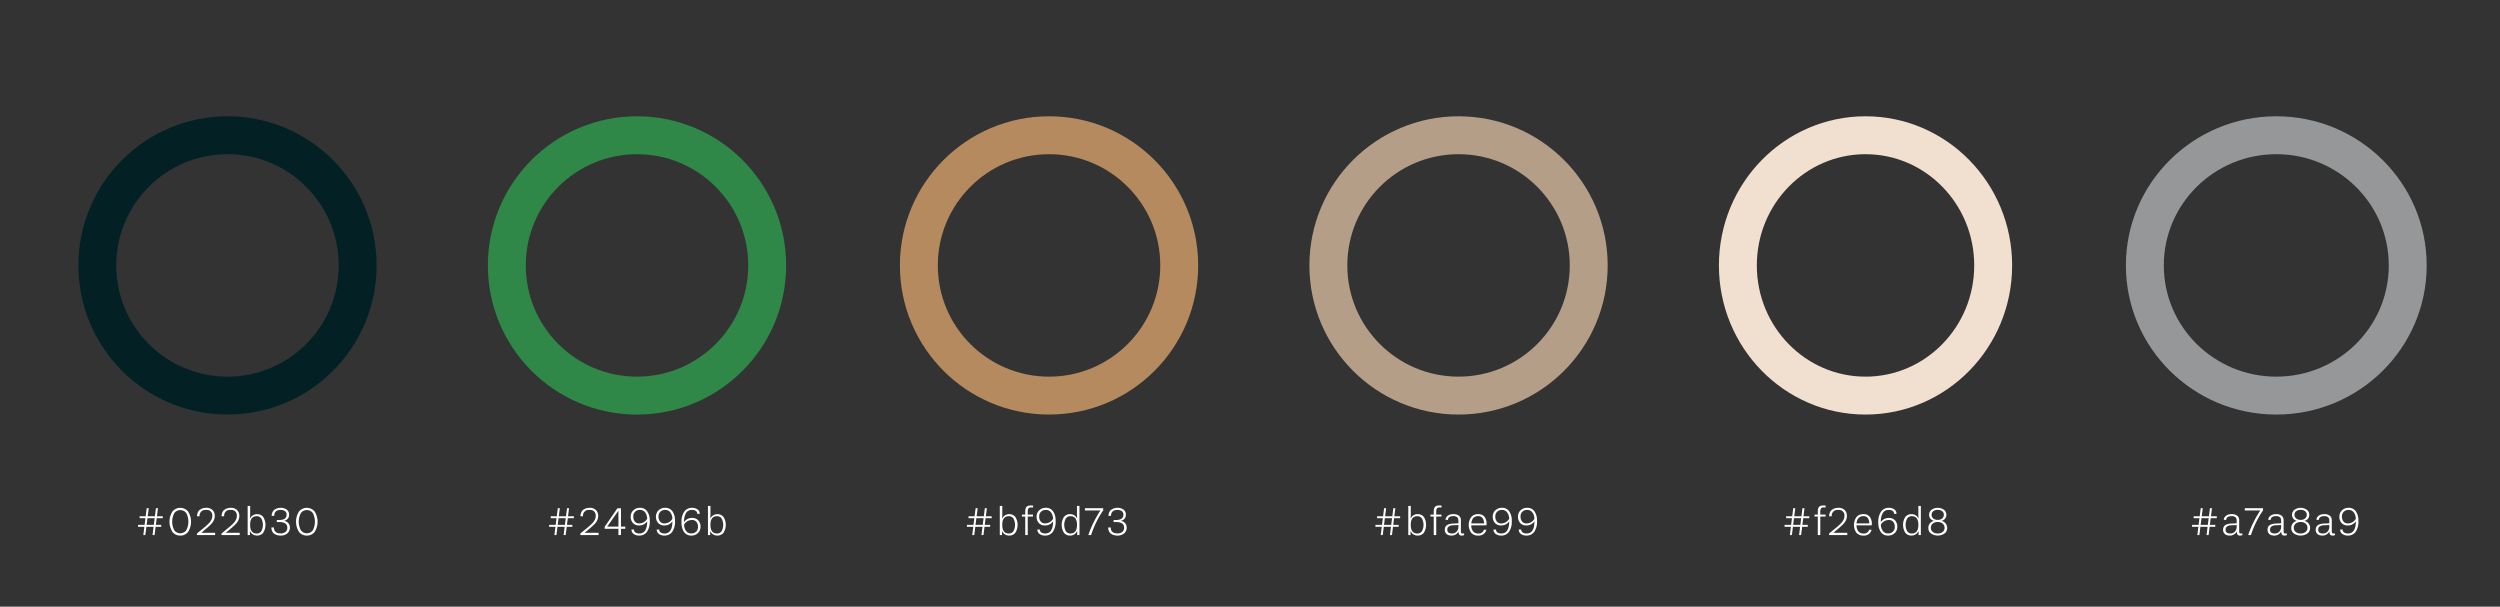
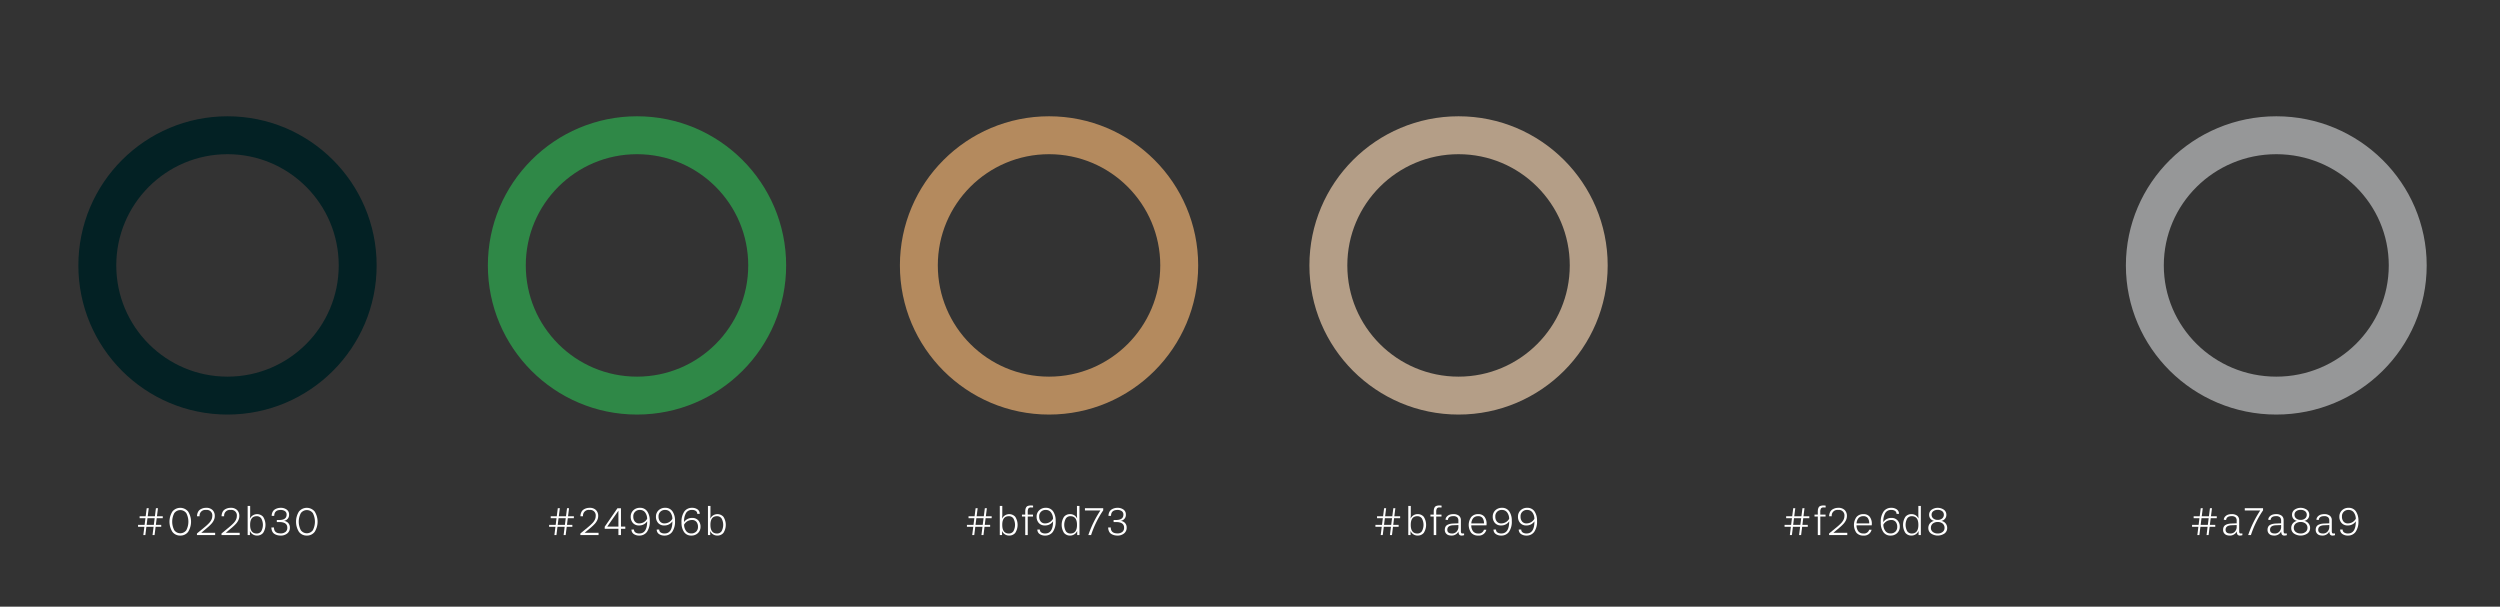
<svg xmlns="http://www.w3.org/2000/svg" width="989" height="240" viewBox="0 0 989 240">
  <rect x="0" y="0" width="989" height="240" fill="#333333" stroke="none" />
  <defs>
    <clipPath id="clip-path">
      <rect id="Rechteck_1" data-name="Rechteck 1" width="929" height="165.871" fill="none" />
    </clipPath>
    <clipPath id="clip-ibWestram_CI_Farben">
      <rect width="989" height="240" />
    </clipPath>
  </defs>
  <g id="ibWestram_CI_Farben" data-name="ibWestram CI Farben" clip-path="url(#clip-ibWestram_CI_Farben)">
    <g id="Gruppe_3" data-name="Gruppe 3" transform="translate(31 46)">
      <path id="Pfad_1" data-name="Pfad 1" d="M27.342,159.006h2.842l-.33,2.625H27.012Zm3.34-3.951-.4,3.168H27.441l.4-3.168h-.806l-.4,3.168h-2.4v.783h2.305l-.332,2.625H23.611v.783h2.5l-.41,3.264H26.5l.412-3.264h2.841l-.411,3.264h.807l.41-3.264h2.227v-.783H30.66l.331-2.625h2.4v-.783H31.089l.4-3.168Z" fill="#fff" />
      <g id="Gruppe_2" data-name="Gruppe 2">
        <g id="Gruppe_1" data-name="Gruppe 1" clip-path="url(#clip-path)">
          <path id="Pfad_2" data-name="Pfad 2" d="M40.32,165.871A3.756,3.756,0,0,1,37.2,164.4a7.576,7.576,0,0,1,0-8.032,4.026,4.026,0,0,1,6.224,0,7.576,7.576,0,0,1,0,8.032,3.74,3.74,0,0,1-3.1,1.472m-2.376-2.113a2.951,2.951,0,0,0,4.752,0,7.344,7.344,0,0,0,0-6.76,2.942,2.942,0,0,0-4.752,0,7.344,7.344,0,0,0,0,6.76" fill="#fff" />
          <path id="Pfad_3" data-name="Pfad 3" d="M54.112,165.678h-7.2v-.627q.629-.522,1.616-1.338T50.2,162.33c.456-.379.913-.8,1.371-1.263a5.539,5.539,0,0,0,1.046-1.426,3.334,3.334,0,0,0,.36-1.5,2.144,2.144,0,0,0-2.448-2.4,2.243,2.243,0,0,0-2.56,2.5H46.944a3.763,3.763,0,0,1,.368-1.657,2.48,2.48,0,0,1,.92-1.039,4.384,4.384,0,0,1,1.136-.5,4.477,4.477,0,0,1,1.16-.152,3.449,3.449,0,0,1,2.56.887,3.206,3.206,0,0,1,.88,2.361,3.856,3.856,0,0,1-.36,1.609,5.656,5.656,0,0,1-1.022,1.506A15.167,15.167,0,0,1,51.3,162.5l-1.449,1.229-1.229,1.041h5.488Z" fill="#fff" />
          <path id="Pfad_4" data-name="Pfad 4" d="M63.824,165.678h-7.2v-.627q.628-.522,1.616-1.338t1.671-1.383c.456-.379.913-.8,1.371-1.263a5.539,5.539,0,0,0,1.046-1.426,3.334,3.334,0,0,0,.36-1.5,2.144,2.144,0,0,0-2.448-2.4,2.243,2.243,0,0,0-2.56,2.5H56.656a3.763,3.763,0,0,1,.368-1.657,2.48,2.48,0,0,1,.92-1.039,4.384,4.384,0,0,1,1.136-.5,4.477,4.477,0,0,1,1.16-.152,3.449,3.449,0,0,1,2.56.887,3.206,3.206,0,0,1,.88,2.361,3.856,3.856,0,0,1-.36,1.609,5.656,5.656,0,0,1-1.022,1.506,15.167,15.167,0,0,1-1.284,1.238l-1.449,1.229-1.229,1.041h5.488Z" fill="#fff" />
          <path id="Pfad_5" data-name="Pfad 5" d="M67.872,165.678h-.9V154.143h.992v3.76l-.1,1.279a3.178,3.178,0,0,1,5.232-.727,5.891,5.891,0,0,1-.008,6.36,3.039,3.039,0,0,1-2.376,1.056,3,3,0,0,1-2.848-1.824Zm2.7-.623a2.129,2.129,0,0,0,1.76-.857,5.241,5.241,0,0,0,0-5.135,2.133,2.133,0,0,0-1.76-.856q-2.625,0-2.624,3.424t2.624,3.424" fill="#fff" />
          <path id="Pfad_6" data-name="Pfad 6" d="M79.487,160.525h-.976v-.814h.96q2.912,0,2.912-2.129a1.618,1.618,0,0,0-.624-1.36,2.83,2.83,0,0,0-1.76-.48q-2.481,0-2.512,2.336H76.479a3.4,3.4,0,0,1,.368-1.569,2.506,2.506,0,0,1,.912-.992,4.264,4.264,0,0,1,1.12-.478,4.392,4.392,0,0,1,1.12-.145,3.885,3.885,0,0,1,2.432.711,2.3,2.3,0,0,1,.928,1.93,2.338,2.338,0,0,1-2.128,2.511,2.742,2.742,0,0,1,1.744.8,2.6,2.6,0,0,1,.7,1.92,2.811,2.811,0,0,1-1.008,2.24,3.937,3.937,0,0,1-2.656.866,5.131,5.131,0,0,1-1.272-.153,4.142,4.142,0,0,1-1.152-.488,2.363,2.363,0,0,1-.88-.992,3.622,3.622,0,0,1-.344-1.568h1.024q0,2.337,2.624,2.335a2.96,2.96,0,0,0,1.944-.576,2.052,2.052,0,0,0,.7-1.679q0-2.225-3.168-2.225" fill="#fff" />
          <path id="Pfad_7" data-name="Pfad 7" d="M90.383,165.871a3.756,3.756,0,0,1-3.12-1.472,7.576,7.576,0,0,1,0-8.032,4.026,4.026,0,0,1,6.224,0,7.576,7.576,0,0,1,0,8.032,3.74,3.74,0,0,1-3.1,1.472m-2.376-2.113a2.951,2.951,0,0,0,4.752,0,7.344,7.344,0,0,0,0-6.76,2.942,2.942,0,0,0-4.752,0,7.344,7.344,0,0,0,0,6.76" fill="#fff" />
          <circle id="Ellipse_1" data-name="Ellipse 1" cx="51.5" cy="51.5" r="51.5" transform="translate(7.5 7.5)" fill="none" stroke="#032124" stroke-width="15" />
          <circle id="Ellipse_2" data-name="Ellipse 2" cx="51.5" cy="51.5" r="51.5" transform="translate(169.5 7.5)" fill="none" stroke="#2f8847" stroke-width="15" />
          <circle id="Ellipse_3" data-name="Ellipse 3" cx="51.5" cy="51.5" r="51.5" transform="translate(332.5 7.5)" fill="none" stroke="#b48a5e" stroke-width="15" />
          <circle id="Ellipse_4" data-name="Ellipse 4" cx="51.5" cy="51.5" r="51.5" transform="translate(494.5 7.5)" fill="none" stroke="#b49e87" stroke-width="15" />
-           <ellipse id="Ellipse_5" data-name="Ellipse 5" cx="50.5" cy="51.5" rx="50.5" ry="51.5" transform="translate(656.5 7.5)" fill="none" stroke="#f1e0cf" stroke-width="15" />
          <ellipse id="Ellipse_6" data-name="Ellipse 6" cx="52" cy="51.5" rx="52" ry="51.5" transform="translate(817.5 7.5)" fill="none" stroke="#969798" stroke-width="15" />
          <path id="Pfad_8" data-name="Pfad 8" d="M192.775,165.678h-.807l.411-3.264h-2.841l-.412,3.264h-.806l.411-3.264h-2.5v-.783h2.6l.331-2.625h-2.3v-.783h2.4l.4-3.168h.806l-.4,3.168h2.842l.4-3.168h.806l-.4,3.168h2.305v.783h-2.4l-.331,2.625h2.129v.783h-2.227Zm-.3-4.047.331-2.625h-2.842l-.331,2.625Z" fill="#fff" />
          <path id="Pfad_9" data-name="Pfad 9" d="M205.792,165.678h-7.2v-.627q.629-.522,1.616-1.338t1.671-1.383c.456-.379.913-.8,1.371-1.263a5.539,5.539,0,0,0,1.046-1.426,3.334,3.334,0,0,0,.36-1.5,2.144,2.144,0,0,0-2.448-2.4,2.243,2.243,0,0,0-2.56,2.5h-1.024a3.763,3.763,0,0,1,.368-1.657,2.48,2.48,0,0,1,.92-1.039,4.384,4.384,0,0,1,1.136-.5,4.477,4.477,0,0,1,1.16-.152,3.449,3.449,0,0,1,2.56.887,3.206,3.206,0,0,1,.88,2.361,3.856,3.856,0,0,1-.36,1.609,5.656,5.656,0,0,1-1.022,1.506,15.167,15.167,0,0,1-1.284,1.238l-1.449,1.229-1.229,1.041h5.488Z" fill="#fff" />
          <path id="Pfad_10" data-name="Pfad 10" d="M214.656,165.678h-1.008V163.2h-5.424v-.83l5.04-7.312h1.392v7.279h1.712v.863h-1.712Zm-1.008-3.344V156.02l-4.43,6.314Z" fill="#fff" />
          <path id="Pfad_11" data-name="Pfad 11" d="M218.815,163.471h.992a1.34,1.34,0,0,0,.568,1.168,2.684,2.684,0,0,0,1.56.4q3.072,0,3.088-4.816a3.707,3.707,0,0,1-3.216,1.648,3.084,3.084,0,0,1-2.424-.977,3.623,3.623,0,0,1-.872-2.511,3.352,3.352,0,0,1,1.016-2.489,3.615,3.615,0,0,1,2.648-1,3.3,3.3,0,0,1,2.872,1.409,6.329,6.329,0,0,1,1,3.744,7.094,7.094,0,0,1-1.12,4.375,3.619,3.619,0,0,1-3.024,1.449,3.668,3.668,0,0,1-2.224-.633,2.064,2.064,0,0,1-.864-1.767m6.192-4.225a4.24,4.24,0,0,0-.752-2.473,2.392,2.392,0,0,0-2.064-1.031,2.458,2.458,0,0,0-2.656,2.625,2.959,2.959,0,0,0,.608,1.951,2.156,2.156,0,0,0,1.76.737,3.578,3.578,0,0,0,3.1-1.809" fill="#fff" />
          <path id="Pfad_12" data-name="Pfad 12" d="M228.8,163.471h.992a1.34,1.34,0,0,0,.568,1.168,2.684,2.684,0,0,0,1.56.4q3.072,0,3.088-4.816a3.707,3.707,0,0,1-3.216,1.648,3.084,3.084,0,0,1-2.424-.977,3.623,3.623,0,0,1-.872-2.511,3.352,3.352,0,0,1,1.016-2.489,3.615,3.615,0,0,1,2.648-1,3.3,3.3,0,0,1,2.872,1.409,6.329,6.329,0,0,1,1,3.744,7.094,7.094,0,0,1-1.12,4.375,3.619,3.619,0,0,1-3.024,1.449,3.668,3.668,0,0,1-2.224-.633,2.064,2.064,0,0,1-.864-1.767m6.192-4.225a4.24,4.24,0,0,0-.752-2.473,2.392,2.392,0,0,0-2.064-1.031,2.458,2.458,0,0,0-2.656,2.625,2.959,2.959,0,0,0,.608,1.951,2.156,2.156,0,0,0,1.76.737,3.578,3.578,0,0,0,3.1-1.809" fill="#fff" />
          <path id="Pfad_13" data-name="Pfad 13" d="M245.807,157.277h-.976a1.323,1.323,0,0,0-.56-1.15,2.559,2.559,0,0,0-1.52-.4,2.65,2.65,0,0,0-2.319,1.145,6.609,6.609,0,0,0-.817,3.672,3.7,3.7,0,0,1,3.216-1.649,3.07,3.07,0,0,1,2.424.985,3.676,3.676,0,0,1,.873,2.535,3.318,3.318,0,0,1-1.017,2.457,3.593,3.593,0,0,1-2.631,1,3.315,3.315,0,0,1-2.873-1.408,6.349,6.349,0,0,1-1-3.744,7.1,7.1,0,0,1,1.12-4.377,3.641,3.641,0,0,1,3.041-1.448,3.6,3.6,0,0,1,2.184.631,2.056,2.056,0,0,1,.855,1.752m-6.175,4.258a4.183,4.183,0,0,0,.751,2.463,2.4,2.4,0,0,0,2.064,1.023,2.643,2.643,0,0,0,1.961-.718,2.556,2.556,0,0,0,.712-1.873,3.025,3.025,0,0,0-.608-1.985,2.172,2.172,0,0,0-1.776-.734,3.567,3.567,0,0,0-3.1,1.824" fill="#fff" />
          <path id="Pfad_14" data-name="Pfad 14" d="M249.967,165.678h-.9V154.143h.992v3.76l-.1,1.279a3.178,3.178,0,0,1,5.232-.727,5.886,5.886,0,0,1-.008,6.36,3.039,3.039,0,0,1-2.376,1.056,3,3,0,0,1-2.848-1.824Zm2.7-.623a2.129,2.129,0,0,0,1.76-.857,5.234,5.234,0,0,0,0-5.135,2.133,2.133,0,0,0-1.76-.856q-2.625,0-2.623,3.424t2.623,3.424" fill="#fff" />
          <path id="Pfad_15" data-name="Pfad 15" d="M358.063,165.678h-.807l.411-3.264h-2.841l-.412,3.264h-.806l.411-3.264h-2.5v-.783h2.6l.331-2.625h-2.3v-.783h2.4l.4-3.168h.806l-.4,3.168H358.2l.4-3.168h.806l-.4,3.168h2.3v.783h-2.4l-.331,2.625H360.7v.783h-2.227Zm-.3-4.047.331-2.625h-2.842l-.331,2.625Z" fill="#fff" />
          <path id="Pfad_16" data-name="Pfad 16" d="M365.416,165.678h-.9V154.143h.992v3.76l-.1,1.279a3.178,3.178,0,0,1,5.232-.727,5.891,5.891,0,0,1-.008,6.36,3.039,3.039,0,0,1-2.376,1.056,3,3,0,0,1-2.848-1.824Zm2.7-.623a2.129,2.129,0,0,0,1.76-.857,5.241,5.241,0,0,0,0-5.135,2.133,2.133,0,0,0-1.76-.856q-2.625,0-2.624,3.424t2.624,3.424" fill="#fff" />
          <path id="Pfad_17" data-name="Pfad 17" d="M375.576,165.678h-.992V158.35h-1.3v-.783h1.3v-.977a6.77,6.77,0,0,1,.064-1.039,2.61,2.61,0,0,1,.28-.809,1.27,1.27,0,0,1,.688-.591,3.411,3.411,0,0,1,1.224-.184,5.177,5.177,0,0,1,.848.063v.72h-.768a1.21,1.21,0,0,0-1.08.4,2.581,2.581,0,0,0-.264,1.359v1.057h2.08v.783h-2.08Z" fill="#fff" />
          <path id="Pfad_18" data-name="Pfad 18" d="M379.384,163.471h.992a1.34,1.34,0,0,0,.568,1.168,2.684,2.684,0,0,0,1.56.4q3.072,0,3.088-4.816a3.707,3.707,0,0,1-3.216,1.648,3.084,3.084,0,0,1-2.424-.977,3.623,3.623,0,0,1-.872-2.511,3.352,3.352,0,0,1,1.016-2.489,3.615,3.615,0,0,1,2.648-1,3.3,3.3,0,0,1,2.872,1.409,6.329,6.329,0,0,1,1,3.744,7.094,7.094,0,0,1-1.12,4.375,3.619,3.619,0,0,1-3.024,1.449,3.668,3.668,0,0,1-2.224-.633,2.064,2.064,0,0,1-.864-1.767m6.192-4.225a4.24,4.24,0,0,0-.752-2.473,2.392,2.392,0,0,0-2.064-1.031,2.458,2.458,0,0,0-2.656,2.625,2.959,2.959,0,0,0,.608,1.951,2.156,2.156,0,0,0,1.76.737,3.578,3.578,0,0,0,3.1-1.809" fill="#fff" />
          <path id="Pfad_19" data-name="Pfad 19" d="M396.04,165.678h-.9V164.03a3.059,3.059,0,0,1-2.848,1.841,3.014,3.014,0,0,1-2.368-1.056,5.912,5.912,0,0,1,0-6.36,3,3,0,0,1,2.368-1.064,2.963,2.963,0,0,1,2.816,1.76l-.064-1.248v-3.76h.992Zm-3.6-.623q2.623,0,2.624-3.424t-2.624-3.424a2.132,2.132,0,0,0-1.76.856,5.241,5.241,0,0,0,0,5.135,2.128,2.128,0,0,0,1.76.857" fill="#fff" />
          <path id="Pfad_20" data-name="Pfad 20" d="M400.632,165.678h-1.088a42.491,42.491,0,0,1,4.784-9.744H398.2v-.879h7.232v.832a38.891,38.891,0,0,0-4.8,9.791" fill="#fff" />
          <path id="Pfad_21" data-name="Pfad 21" d="M410.52,160.525h-.976v-.814h.96q2.912,0,2.912-2.129a1.617,1.617,0,0,0-.624-1.36,2.83,2.83,0,0,0-1.76-.48q-2.481,0-2.512,2.336h-1.008a3.4,3.4,0,0,1,.368-1.569,2.506,2.506,0,0,1,.912-.992,4.264,4.264,0,0,1,1.12-.478,4.392,4.392,0,0,1,1.12-.145,3.885,3.885,0,0,1,2.432.711,2.3,2.3,0,0,1,.928,1.93,2.338,2.338,0,0,1-2.128,2.511,2.742,2.742,0,0,1,1.744.8,2.6,2.6,0,0,1,.7,1.92,2.811,2.811,0,0,1-1.008,2.24,3.937,3.937,0,0,1-2.656.866,5.131,5.131,0,0,1-1.272-.153,4.143,4.143,0,0,1-1.152-.488,2.363,2.363,0,0,1-.88-.992,3.623,3.623,0,0,1-.344-1.568h1.024q0,2.337,2.624,2.335a2.96,2.96,0,0,0,1.944-.576,2.052,2.052,0,0,0,.7-1.679q0-2.225-3.168-2.225" fill="#fff" />
          <path id="Pfad_22" data-name="Pfad 22" d="M519.663,165.678h-.807l.411-3.264h-2.841l-.412,3.264h-.806l.411-3.264h-2.5v-.783h2.6l.331-2.625h-2.3v-.783h2.4l.4-3.168h.806l-.4,3.168h2.842l.4-3.168H521l-.4,3.168h2.3v.783h-2.4l-.331,2.625H522.3v.783h-2.228Zm-.3-4.047.33-2.625h-2.842l-.33,2.625Z" fill="#fff" />
          <path id="Pfad_23" data-name="Pfad 23" d="M527.016,165.678h-.9V154.143h.993v3.76l-.1,1.279a3.045,3.045,0,0,1,2.848-1.791,3.012,3.012,0,0,1,2.383,1.064,5.894,5.894,0,0,1-.007,6.36,3.039,3.039,0,0,1-2.376,1.056,3,3,0,0,1-2.848-1.824Zm2.7-.623a2.129,2.129,0,0,0,1.76-.857,5.241,5.241,0,0,0,0-5.135,2.133,2.133,0,0,0-1.76-.856q-2.625,0-2.624,3.424t2.624,3.424" fill="#fff" />
          <path id="Pfad_24" data-name="Pfad 24" d="M537.175,165.678h-.991V158.35h-1.3v-.783h1.3v-.977a6.784,6.784,0,0,1,.063-1.039,2.586,2.586,0,0,1,.281-.809,1.265,1.265,0,0,1,.687-.591,3.413,3.413,0,0,1,1.225-.184,5.173,5.173,0,0,1,.847.063v.72h-.767a1.209,1.209,0,0,0-1.08.4,2.569,2.569,0,0,0-.265,1.359v1.057h2.08v.783h-2.08Z" fill="#fff" />
          <path id="Pfad_25" data-name="Pfad 25" d="M548.2,165.039v.672a3.132,3.132,0,0,1-.944.16,1.167,1.167,0,0,1-.976-.369,2.167,2.167,0,0,1-.288-1.295,2.984,2.984,0,0,1-2.817,1.664,3.853,3.853,0,0,1-1.175-.178,2.12,2.12,0,0,1-.993-.711,2.09,2.09,0,0,1-.439-1.369,2.562,2.562,0,0,1,.264-1.215,1.782,1.782,0,0,1,.768-.759,4.182,4.182,0,0,1,1.056-.385,7.833,7.833,0,0,1,1.3-.153l1.984-.08V160a1.878,1.878,0,0,0-.44-1.344,2.216,2.216,0,0,0-1.624-.465q-1.952,0-2.112,1.522l-.928-.1a2.02,2.02,0,0,1,.592-1.31,2.8,2.8,0,0,1,1.152-.721,4.414,4.414,0,0,1,1.3-.191,3.453,3.453,0,0,1,2.3.648,2.195,2.195,0,0,1,.752,1.752v4.127a2.323,2.323,0,0,0,.112.9c.075.149.25.225.528.225Zm-2.256-2.752v-.576l-2.017.08q-2.367.079-2.367,1.791,0,1.473,1.92,1.473a2.366,2.366,0,0,0,1.735-.729,2.754,2.754,0,0,0,.729-2.039" fill="#fff" />
          <path id="Pfad_26" data-name="Pfad 26" d="M556.055,163.551H557a2.991,2.991,0,0,1-3.249,2.32,3.456,3.456,0,0,1-2.759-1.113,5.4,5.4,0,0,1,.04-6.232,3.455,3.455,0,0,1,2.719-1.135,3.04,3.04,0,0,1,2.5,1.031,4.459,4.459,0,0,1,.84,2.889l-.032.512h-6.016a3.785,3.785,0,0,0,.72,2.375,2.4,2.4,0,0,0,1.968.841,2.1,2.1,0,0,0,2.32-1.488m-4.992-2.5h5.008a3.655,3.655,0,0,0-.575-2.129,2.068,2.068,0,0,0-1.761-.719,2.425,2.425,0,0,0-1.888.735,3.468,3.468,0,0,0-.784,2.113" fill="#fff" />
          <path id="Pfad_27" data-name="Pfad 27" d="M559.832,163.471h.992a1.34,1.34,0,0,0,.567,1.168,2.685,2.685,0,0,0,1.561.4q3.072,0,3.088-4.816a3.708,3.708,0,0,1-3.216,1.648,3.085,3.085,0,0,1-2.425-.977,3.627,3.627,0,0,1-.871-2.511,3.349,3.349,0,0,1,1.016-2.489,3.611,3.611,0,0,1,2.647-1,3.3,3.3,0,0,1,2.872,1.409,6.329,6.329,0,0,1,1,3.744,7.1,7.1,0,0,1-1.119,4.375,3.62,3.62,0,0,1-3.025,1.449,3.663,3.663,0,0,1-2.223-.633,2.065,2.065,0,0,1-.864-1.767m6.191-4.225a4.239,4.239,0,0,0-.752-2.473,2.39,2.39,0,0,0-2.063-1.031,2.458,2.458,0,0,0-2.657,2.625,2.954,2.954,0,0,0,.609,1.951,2.152,2.152,0,0,0,1.759.737,3.576,3.576,0,0,0,3.1-1.809" fill="#fff" />
          <path id="Pfad_28" data-name="Pfad 28" d="M569.815,163.471h.992a1.34,1.34,0,0,0,.568,1.168,2.681,2.681,0,0,0,1.56.4q3.072,0,3.088-4.816a3.707,3.707,0,0,1-3.216,1.648,3.083,3.083,0,0,1-2.424-.977,3.623,3.623,0,0,1-.872-2.511,3.352,3.352,0,0,1,1.016-2.489,3.615,3.615,0,0,1,2.648-1,3.306,3.306,0,0,1,2.872,1.409,6.336,6.336,0,0,1,1,3.744,7.1,7.1,0,0,1-1.12,4.375,3.62,3.62,0,0,1-3.024,1.449,3.668,3.668,0,0,1-2.224-.633,2.065,2.065,0,0,1-.864-1.767m6.192-4.225a4.247,4.247,0,0,0-.752-2.473,2.392,2.392,0,0,0-2.064-1.031,2.456,2.456,0,0,0-2.656,2.625,2.959,2.959,0,0,0,.608,1.951,2.154,2.154,0,0,0,1.76.737,3.578,3.578,0,0,0,3.1-1.809" fill="#fff" />
          <path id="Pfad_29" data-name="Pfad 29" d="M681.519,165.678h-.807l.411-3.264h-2.841l-.412,3.264h-.806l.411-3.264h-2.5v-.783h2.595l.331-2.625H675.6v-.783H678l.4-3.168h.806l-.4,3.168h2.842l.4-3.168h.806l-.4,3.168h2.305v.783h-2.4l-.331,2.625h2.129v.783H681.93Zm-.3-4.047.331-2.625h-2.842l-.331,2.625Z" fill="#fff" />
          <path id="Pfad_30" data-name="Pfad 30" d="M689.112,165.678h-.992V158.35h-1.3v-.783h1.3v-.977a6.765,6.765,0,0,1,.064-1.039,2.61,2.61,0,0,1,.28-.809,1.27,1.27,0,0,1,.688-.591,3.411,3.411,0,0,1,1.224-.184,5.178,5.178,0,0,1,.848.063v.72h-.768a1.21,1.21,0,0,0-1.08.4,2.581,2.581,0,0,0-.264,1.359v1.057h2.08v.783h-2.08Z" fill="#fff" />
          <path id="Pfad_31" data-name="Pfad 31" d="M699.784,165.678h-7.2v-.627q.629-.522,1.616-1.338t1.671-1.383c.456-.379.913-.8,1.371-1.263a5.539,5.539,0,0,0,1.046-1.426,3.334,3.334,0,0,0,.36-1.5,2.144,2.144,0,0,0-2.448-2.4,2.243,2.243,0,0,0-2.56,2.5h-1.024a3.762,3.762,0,0,1,.368-1.657,2.48,2.48,0,0,1,.92-1.039,4.385,4.385,0,0,1,1.136-.5,4.477,4.477,0,0,1,1.16-.152,3.449,3.449,0,0,1,2.56.887,3.206,3.206,0,0,1,.88,2.361,3.856,3.856,0,0,1-.36,1.609,5.657,5.657,0,0,1-1.022,1.506,15.17,15.17,0,0,1-1.284,1.238l-1.449,1.229-1.229,1.041h5.488Z" fill="#fff" />
          <path id="Pfad_32" data-name="Pfad 32" d="M708.456,163.551h.944a2.99,2.99,0,0,1-3.248,2.32,3.46,3.46,0,0,1-2.76-1.113,5.408,5.408,0,0,1,.04-6.232,3.456,3.456,0,0,1,2.72-1.135,3.041,3.041,0,0,1,2.5,1.031,4.459,4.459,0,0,1,.84,2.889l-.032.512h-6.016a3.779,3.779,0,0,0,.72,2.375,2.4,2.4,0,0,0,1.968.841,2.1,2.1,0,0,0,2.32-1.488m-4.992-2.5h5.008a3.655,3.655,0,0,0-.576-2.129,2.065,2.065,0,0,0-1.76-.719,2.425,2.425,0,0,0-1.888.735,3.468,3.468,0,0,0-.784,2.113" fill="#fff" />
-           <path id="Pfad_33" data-name="Pfad 33" d="M719.256,157.277h-.976a1.326,1.326,0,0,0-.56-1.15,2.559,2.559,0,0,0-1.52-.4,2.651,2.651,0,0,0-2.32,1.145,6.618,6.618,0,0,0-.816,3.672,3.7,3.7,0,0,1,3.216-1.649,3.07,3.07,0,0,1,2.424.985,3.68,3.68,0,0,1,.872,2.535,3.317,3.317,0,0,1-1.016,2.457,3.6,3.6,0,0,1-2.632,1,3.312,3.312,0,0,1-2.872-1.408,6.342,6.342,0,0,1-1-3.744,7.1,7.1,0,0,1,1.12-4.377,3.639,3.639,0,0,1,3.04-1.448,3.591,3.591,0,0,1,2.184.631,2.057,2.057,0,0,1,.856,1.752m-6.176,4.258a4.183,4.183,0,0,0,.752,2.463,2.394,2.394,0,0,0,2.064,1.023,2.639,2.639,0,0,0,1.96-.718,2.556,2.556,0,0,0,.712-1.873,3.025,3.025,0,0,0-.608-1.985,2.172,2.172,0,0,0-1.776-.734,3.567,3.567,0,0,0-3.1,1.824" fill="#fff" />
+           <path id="Pfad_33" data-name="Pfad 33" d="M719.256,157.277a1.326,1.326,0,0,0-.56-1.15,2.559,2.559,0,0,0-1.52-.4,2.651,2.651,0,0,0-2.32,1.145,6.618,6.618,0,0,0-.816,3.672,3.7,3.7,0,0,1,3.216-1.649,3.07,3.07,0,0,1,2.424.985,3.68,3.68,0,0,1,.872,2.535,3.317,3.317,0,0,1-1.016,2.457,3.6,3.6,0,0,1-2.632,1,3.312,3.312,0,0,1-2.872-1.408,6.342,6.342,0,0,1-1-3.744,7.1,7.1,0,0,1,1.12-4.377,3.639,3.639,0,0,1,3.04-1.448,3.591,3.591,0,0,1,2.184.631,2.057,2.057,0,0,1,.856,1.752m-6.176,4.258a4.183,4.183,0,0,0,.752,2.463,2.394,2.394,0,0,0,2.064,1.023,2.639,2.639,0,0,0,1.96-.718,2.556,2.556,0,0,0,.712-1.873,3.025,3.025,0,0,0-.608-1.985,2.172,2.172,0,0,0-1.776-.734,3.567,3.567,0,0,0-3.1,1.824" fill="#fff" />
          <path id="Pfad_34" data-name="Pfad 34" d="M728.888,165.678h-.9V164.03a3.059,3.059,0,0,1-2.848,1.841,3.014,3.014,0,0,1-2.368-1.056,5.913,5.913,0,0,1,0-6.36,3,3,0,0,1,2.368-1.064,2.963,2.963,0,0,1,2.816,1.76L727.9,157.9v-3.76h.992Zm-3.6-.623q2.623,0,2.624-3.424t-2.624-3.424a2.132,2.132,0,0,0-1.76.856,5.241,5.241,0,0,0,0,5.135,2.128,2.128,0,0,0,1.76.857" fill="#fff" />
          <path id="Pfad_35" data-name="Pfad 35" d="M736.983,160.063a2.792,2.792,0,0,1,2.32,2.878,2.587,2.587,0,0,1-1.032,2.088,4.75,4.75,0,0,1-5.4,0,2.594,2.594,0,0,1-1.024-2.088,2.85,2.85,0,0,1,.656-1.927,2.821,2.821,0,0,1,1.648-.951,2.47,2.47,0,0,1-1.488-.881,2.523,2.523,0,0,1-.5-1.569,2.409,2.409,0,0,1,.952-1.943,4.279,4.279,0,0,1,4.912,0,2.409,2.409,0,0,1,.952,1.943,2.377,2.377,0,0,1-2,2.45m1.28,2.816a2.162,2.162,0,0,0-.736-1.744,2.919,2.919,0,0,0-1.952-.625,2.96,2.96,0,0,0-1.968.617,2.154,2.154,0,0,0-.736,1.752,1.93,1.93,0,0,0,.736,1.543,2.971,2.971,0,0,0,1.968.617,2.911,2.911,0,0,0,1.96-.625,1.947,1.947,0,0,0,.728-1.535m-.92-3.793a1.843,1.843,0,0,0,.648-1.439,1.75,1.75,0,0,0-.632-1.4,2.68,2.68,0,0,0-1.784-.535,2.714,2.714,0,0,0-1.792.535,1.739,1.739,0,0,0-.64,1.4,1.835,1.835,0,0,0,.656,1.439,2.591,2.591,0,0,0,1.776.576,2.561,2.561,0,0,0,1.768-.576" fill="#fff" />
          <path id="Pfad_36" data-name="Pfad 36" d="M842.719,165.678h-.808l.412-3.264h-2.841l-.412,3.264h-.807l.411-3.264h-2.495v-.783h2.594l.331-2.625h-2.3v-.783h2.4l.4-3.168h.806l-.4,3.168h2.843l.4-3.168h.8l-.4,3.168h2.3v.783h-2.4l-.331,2.625h2.129v.783H843.13Zm-.3-4.047.331-2.625h-2.842l-.331,2.625Z" fill="#fff" />
          <path id="Pfad_37" data-name="Pfad 37" d="M856.088,165.039v.672a3.127,3.127,0,0,1-.944.16,1.167,1.167,0,0,1-.976-.369,2.167,2.167,0,0,1-.288-1.295,2.983,2.983,0,0,1-2.816,1.664,3.86,3.86,0,0,1-1.176-.178,2.113,2.113,0,0,1-.992-.711,2.085,2.085,0,0,1-.44-1.369,2.562,2.562,0,0,1,.264-1.215,1.787,1.787,0,0,1,.768-.759,4.182,4.182,0,0,1,1.056-.385,7.833,7.833,0,0,1,1.3-.153l1.984-.08V160a1.878,1.878,0,0,0-.44-1.344,2.216,2.216,0,0,0-1.624-.465q-1.952,0-2.112,1.522l-.928-.1a2.02,2.02,0,0,1,.592-1.31,2.8,2.8,0,0,1,1.152-.721,4.414,4.414,0,0,1,1.3-.191,3.452,3.452,0,0,1,2.3.648,2.195,2.195,0,0,1,.752,1.752v4.127a2.323,2.323,0,0,0,.112.9c.075.149.25.225.528.225Zm-2.256-2.752v-.576l-2.016.08q-2.368.079-2.368,1.791,0,1.473,1.92,1.473a2.368,2.368,0,0,0,1.736-.729,2.757,2.757,0,0,0,.728-2.039" fill="#fff" />
          <path id="Pfad_38" data-name="Pfad 38" d="M859.464,165.678h-1.088a42.5,42.5,0,0,1,4.784-9.744h-6.128v-.879h7.232v.832a38.892,38.892,0,0,0-4.8,9.791" fill="#fff" />
          <path id="Pfad_39" data-name="Pfad 39" d="M873.672,165.039v.672a3.127,3.127,0,0,1-.944.16,1.167,1.167,0,0,1-.976-.369,2.167,2.167,0,0,1-.288-1.295,2.983,2.983,0,0,1-2.816,1.664,3.86,3.86,0,0,1-1.176-.178,2.113,2.113,0,0,1-.992-.711,2.085,2.085,0,0,1-.44-1.369,2.561,2.561,0,0,1,.264-1.215,1.786,1.786,0,0,1,.768-.759,4.182,4.182,0,0,1,1.056-.385,7.834,7.834,0,0,1,1.3-.153l1.984-.08V160a1.878,1.878,0,0,0-.44-1.344,2.216,2.216,0,0,0-1.624-.465q-1.951,0-2.112,1.522l-.928-.1a2.02,2.02,0,0,1,.592-1.31,2.8,2.8,0,0,1,1.152-.721,4.414,4.414,0,0,1,1.3-.191,3.451,3.451,0,0,1,2.3.648,2.195,2.195,0,0,1,.752,1.752v4.127a2.322,2.322,0,0,0,.112.9c.075.149.25.225.528.225Zm-2.256-2.752v-.576l-2.016.08q-2.369.079-2.368,1.791,0,1.473,1.92,1.473a2.368,2.368,0,0,0,1.736-.729,2.757,2.757,0,0,0,.728-2.039" fill="#fff" />
          <path id="Pfad_40" data-name="Pfad 40" d="M880.551,160.063a2.792,2.792,0,0,1,2.32,2.878,2.587,2.587,0,0,1-1.032,2.088,4.75,4.75,0,0,1-5.4,0,2.593,2.593,0,0,1-1.024-2.088,2.85,2.85,0,0,1,.656-1.927,2.821,2.821,0,0,1,1.648-.951,2.47,2.47,0,0,1-1.488-.881,2.523,2.523,0,0,1-.5-1.569,2.409,2.409,0,0,1,.952-1.943,4.279,4.279,0,0,1,4.912,0,2.409,2.409,0,0,1,.952,1.943,2.377,2.377,0,0,1-2,2.45m1.28,2.816a2.162,2.162,0,0,0-.736-1.744,2.919,2.919,0,0,0-1.952-.625,2.96,2.96,0,0,0-1.968.617,2.154,2.154,0,0,0-.736,1.752,1.93,1.93,0,0,0,.736,1.543,2.971,2.971,0,0,0,1.968.617,2.911,2.911,0,0,0,1.96-.625,1.947,1.947,0,0,0,.728-1.535m-.92-3.793a1.843,1.843,0,0,0,.648-1.439,1.75,1.75,0,0,0-.632-1.4,2.68,2.68,0,0,0-1.784-.535,2.714,2.714,0,0,0-1.792.535,1.739,1.739,0,0,0-.64,1.4,1.835,1.835,0,0,0,.656,1.439,2.591,2.591,0,0,0,1.776.576,2.561,2.561,0,0,0,1.768-.576" fill="#fff" />
          <path id="Pfad_41" data-name="Pfad 41" d="M892.727,165.039v.672a3.127,3.127,0,0,1-.944.16,1.167,1.167,0,0,1-.976-.369,2.167,2.167,0,0,1-.288-1.295,2.983,2.983,0,0,1-2.816,1.664,3.86,3.86,0,0,1-1.176-.178,2.113,2.113,0,0,1-.992-.711,2.085,2.085,0,0,1-.44-1.369,2.561,2.561,0,0,1,.264-1.215,1.786,1.786,0,0,1,.768-.759,4.182,4.182,0,0,1,1.056-.385,7.835,7.835,0,0,1,1.3-.153l1.984-.08V160a1.878,1.878,0,0,0-.44-1.344,2.216,2.216,0,0,0-1.624-.465q-1.951,0-2.112,1.522l-.928-.1a2.02,2.02,0,0,1,.592-1.31,2.8,2.8,0,0,1,1.152-.721,4.414,4.414,0,0,1,1.3-.191,3.451,3.451,0,0,1,2.3.648,2.195,2.195,0,0,1,.752,1.752v4.127a2.322,2.322,0,0,0,.112.9c.075.149.25.225.528.225Zm-2.256-2.752v-.576l-2.016.08q-2.369.079-2.368,1.791,0,1.473,1.92,1.473a2.368,2.368,0,0,0,1.736-.729,2.757,2.757,0,0,0,.728-2.039" fill="#fff" />
          <path id="Pfad_42" data-name="Pfad 42" d="M894.759,163.471h.992a1.341,1.341,0,0,0,.568,1.168,2.684,2.684,0,0,0,1.56.4q3.072,0,3.088-4.816a3.707,3.707,0,0,1-3.216,1.648,3.084,3.084,0,0,1-2.424-.977,3.623,3.623,0,0,1-.872-2.511,3.352,3.352,0,0,1,1.016-2.489,3.615,3.615,0,0,1,2.648-1,3.305,3.305,0,0,1,2.872,1.409,6.329,6.329,0,0,1,1,3.744,7.094,7.094,0,0,1-1.12,4.375,3.619,3.619,0,0,1-3.024,1.449,3.668,3.668,0,0,1-2.224-.633,2.065,2.065,0,0,1-.864-1.767m6.192-4.225a4.239,4.239,0,0,0-.752-2.473,2.392,2.392,0,0,0-2.064-1.031,2.458,2.458,0,0,0-2.656,2.625,2.96,2.96,0,0,0,.608,1.951,2.156,2.156,0,0,0,1.76.737,3.578,3.578,0,0,0,3.1-1.809" fill="#fff" />
        </g>
      </g>
    </g>
  </g>
</svg>